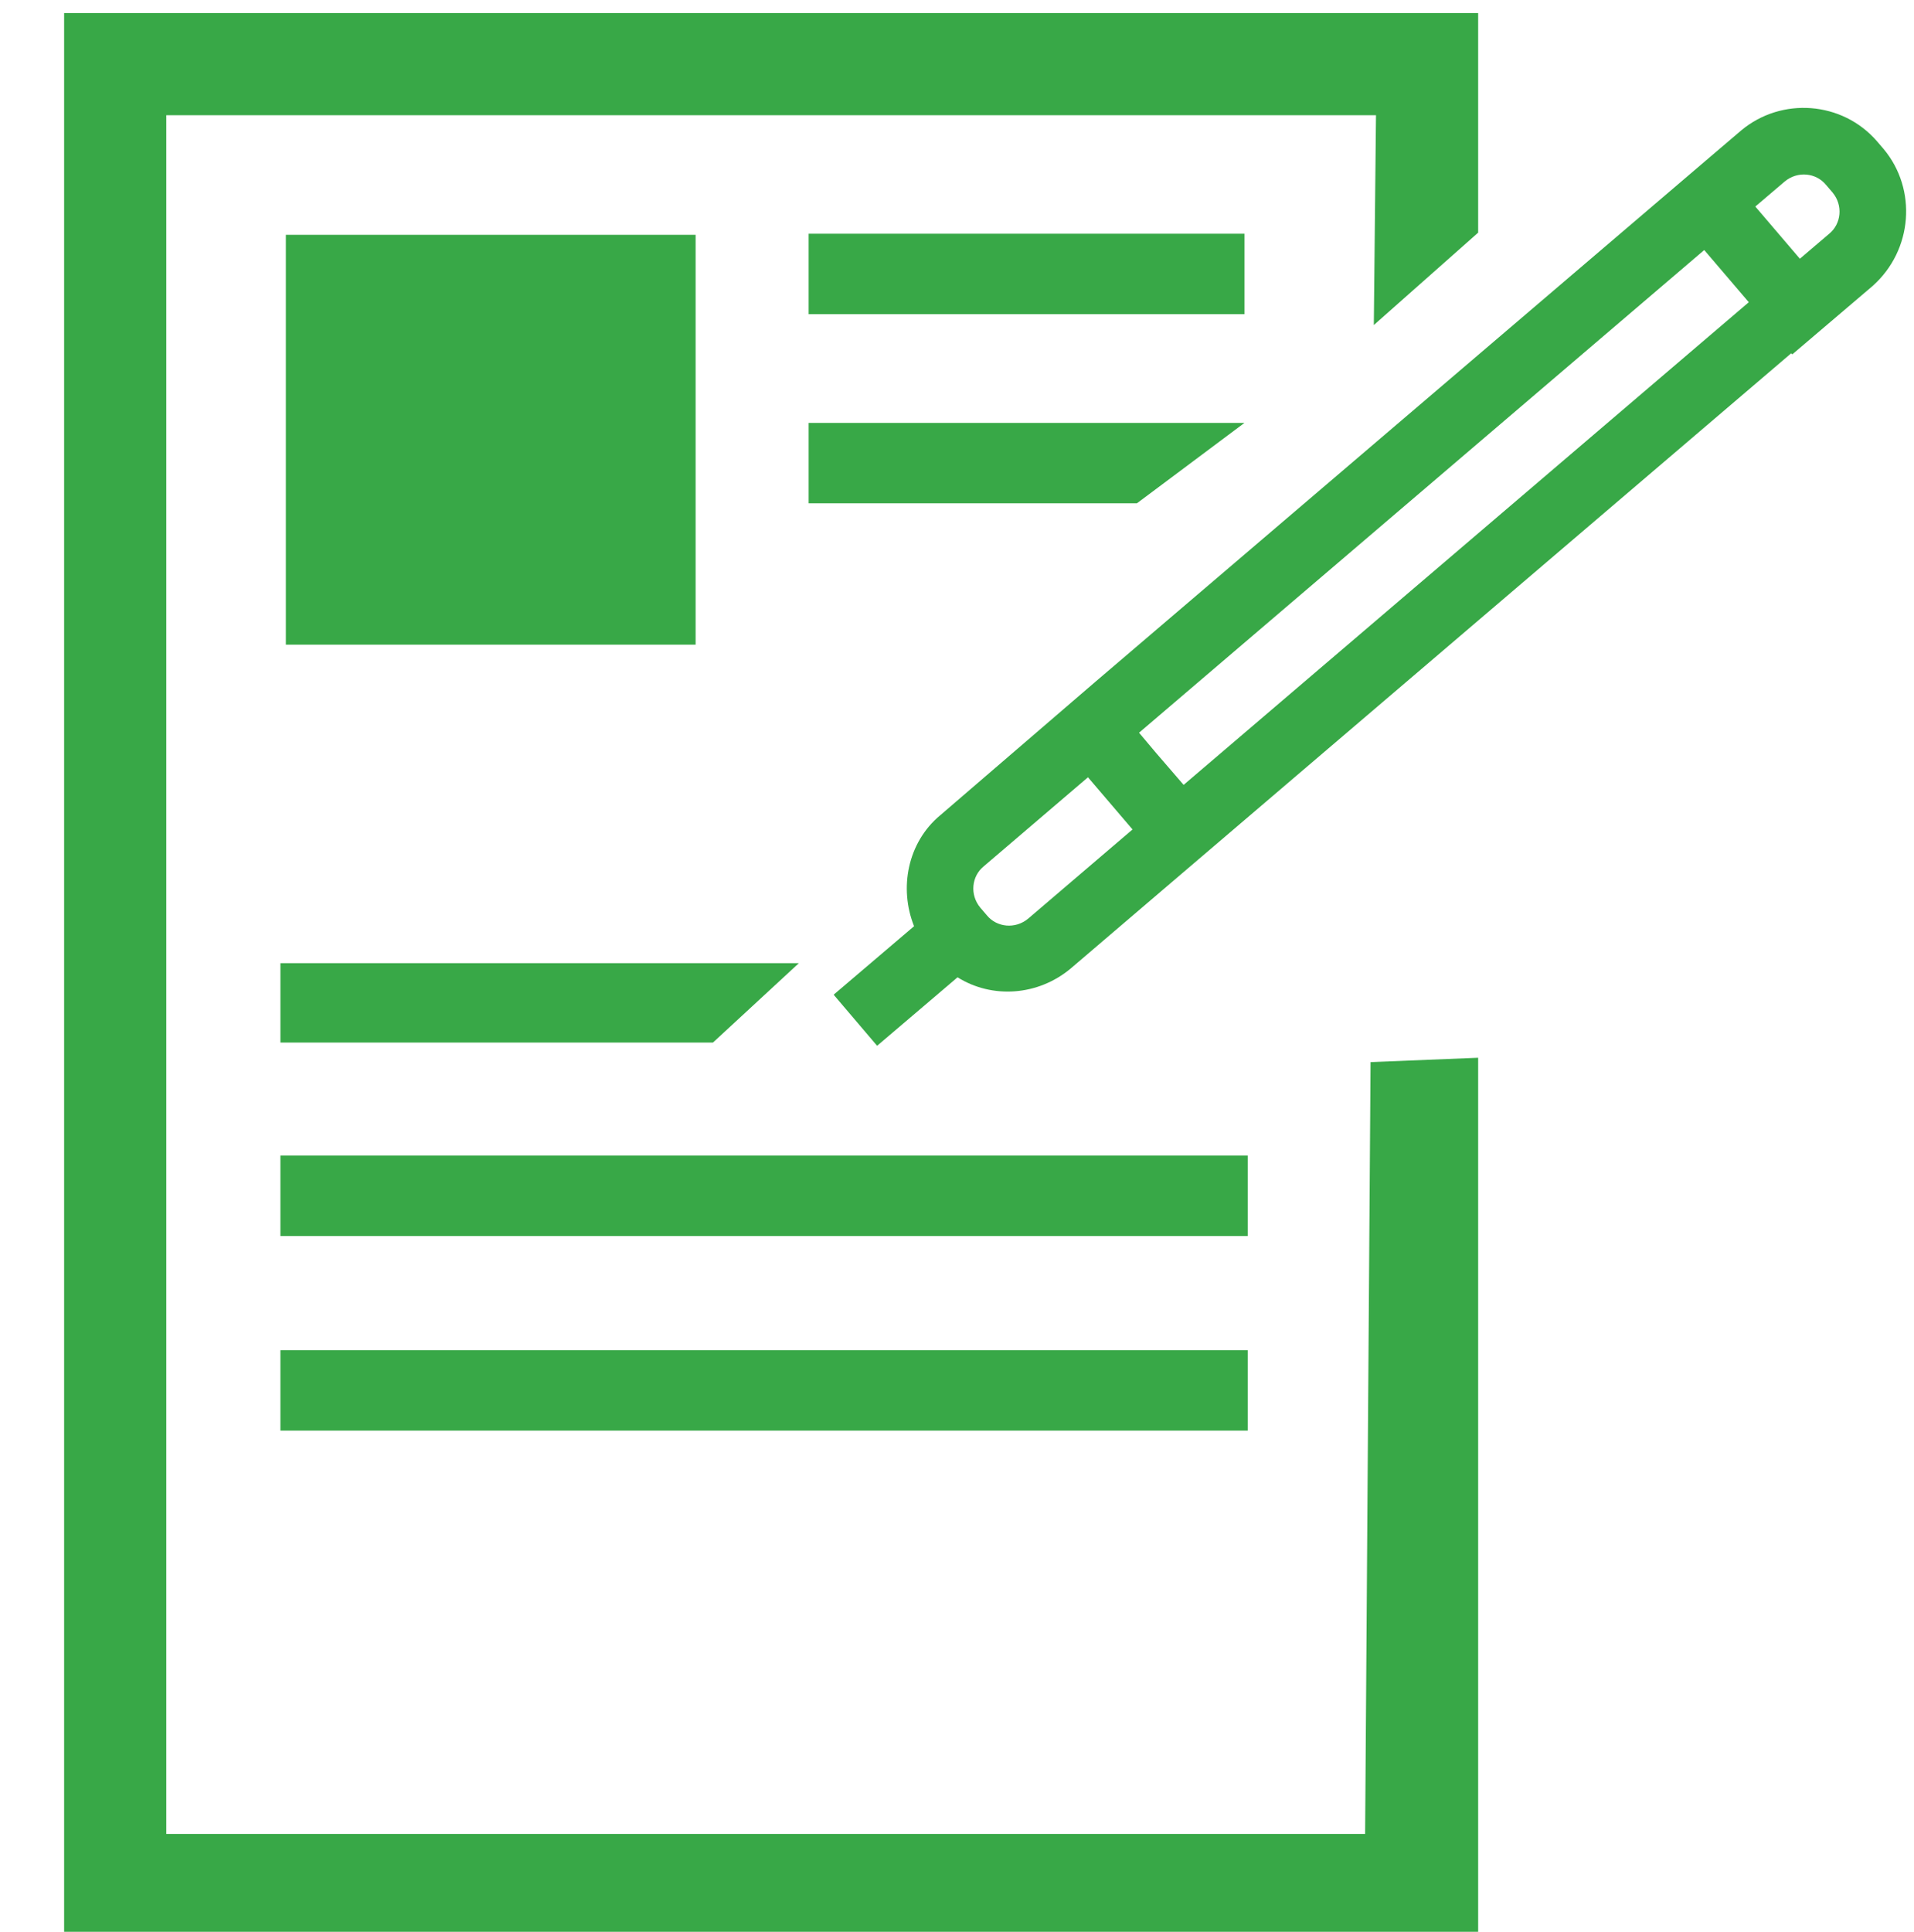
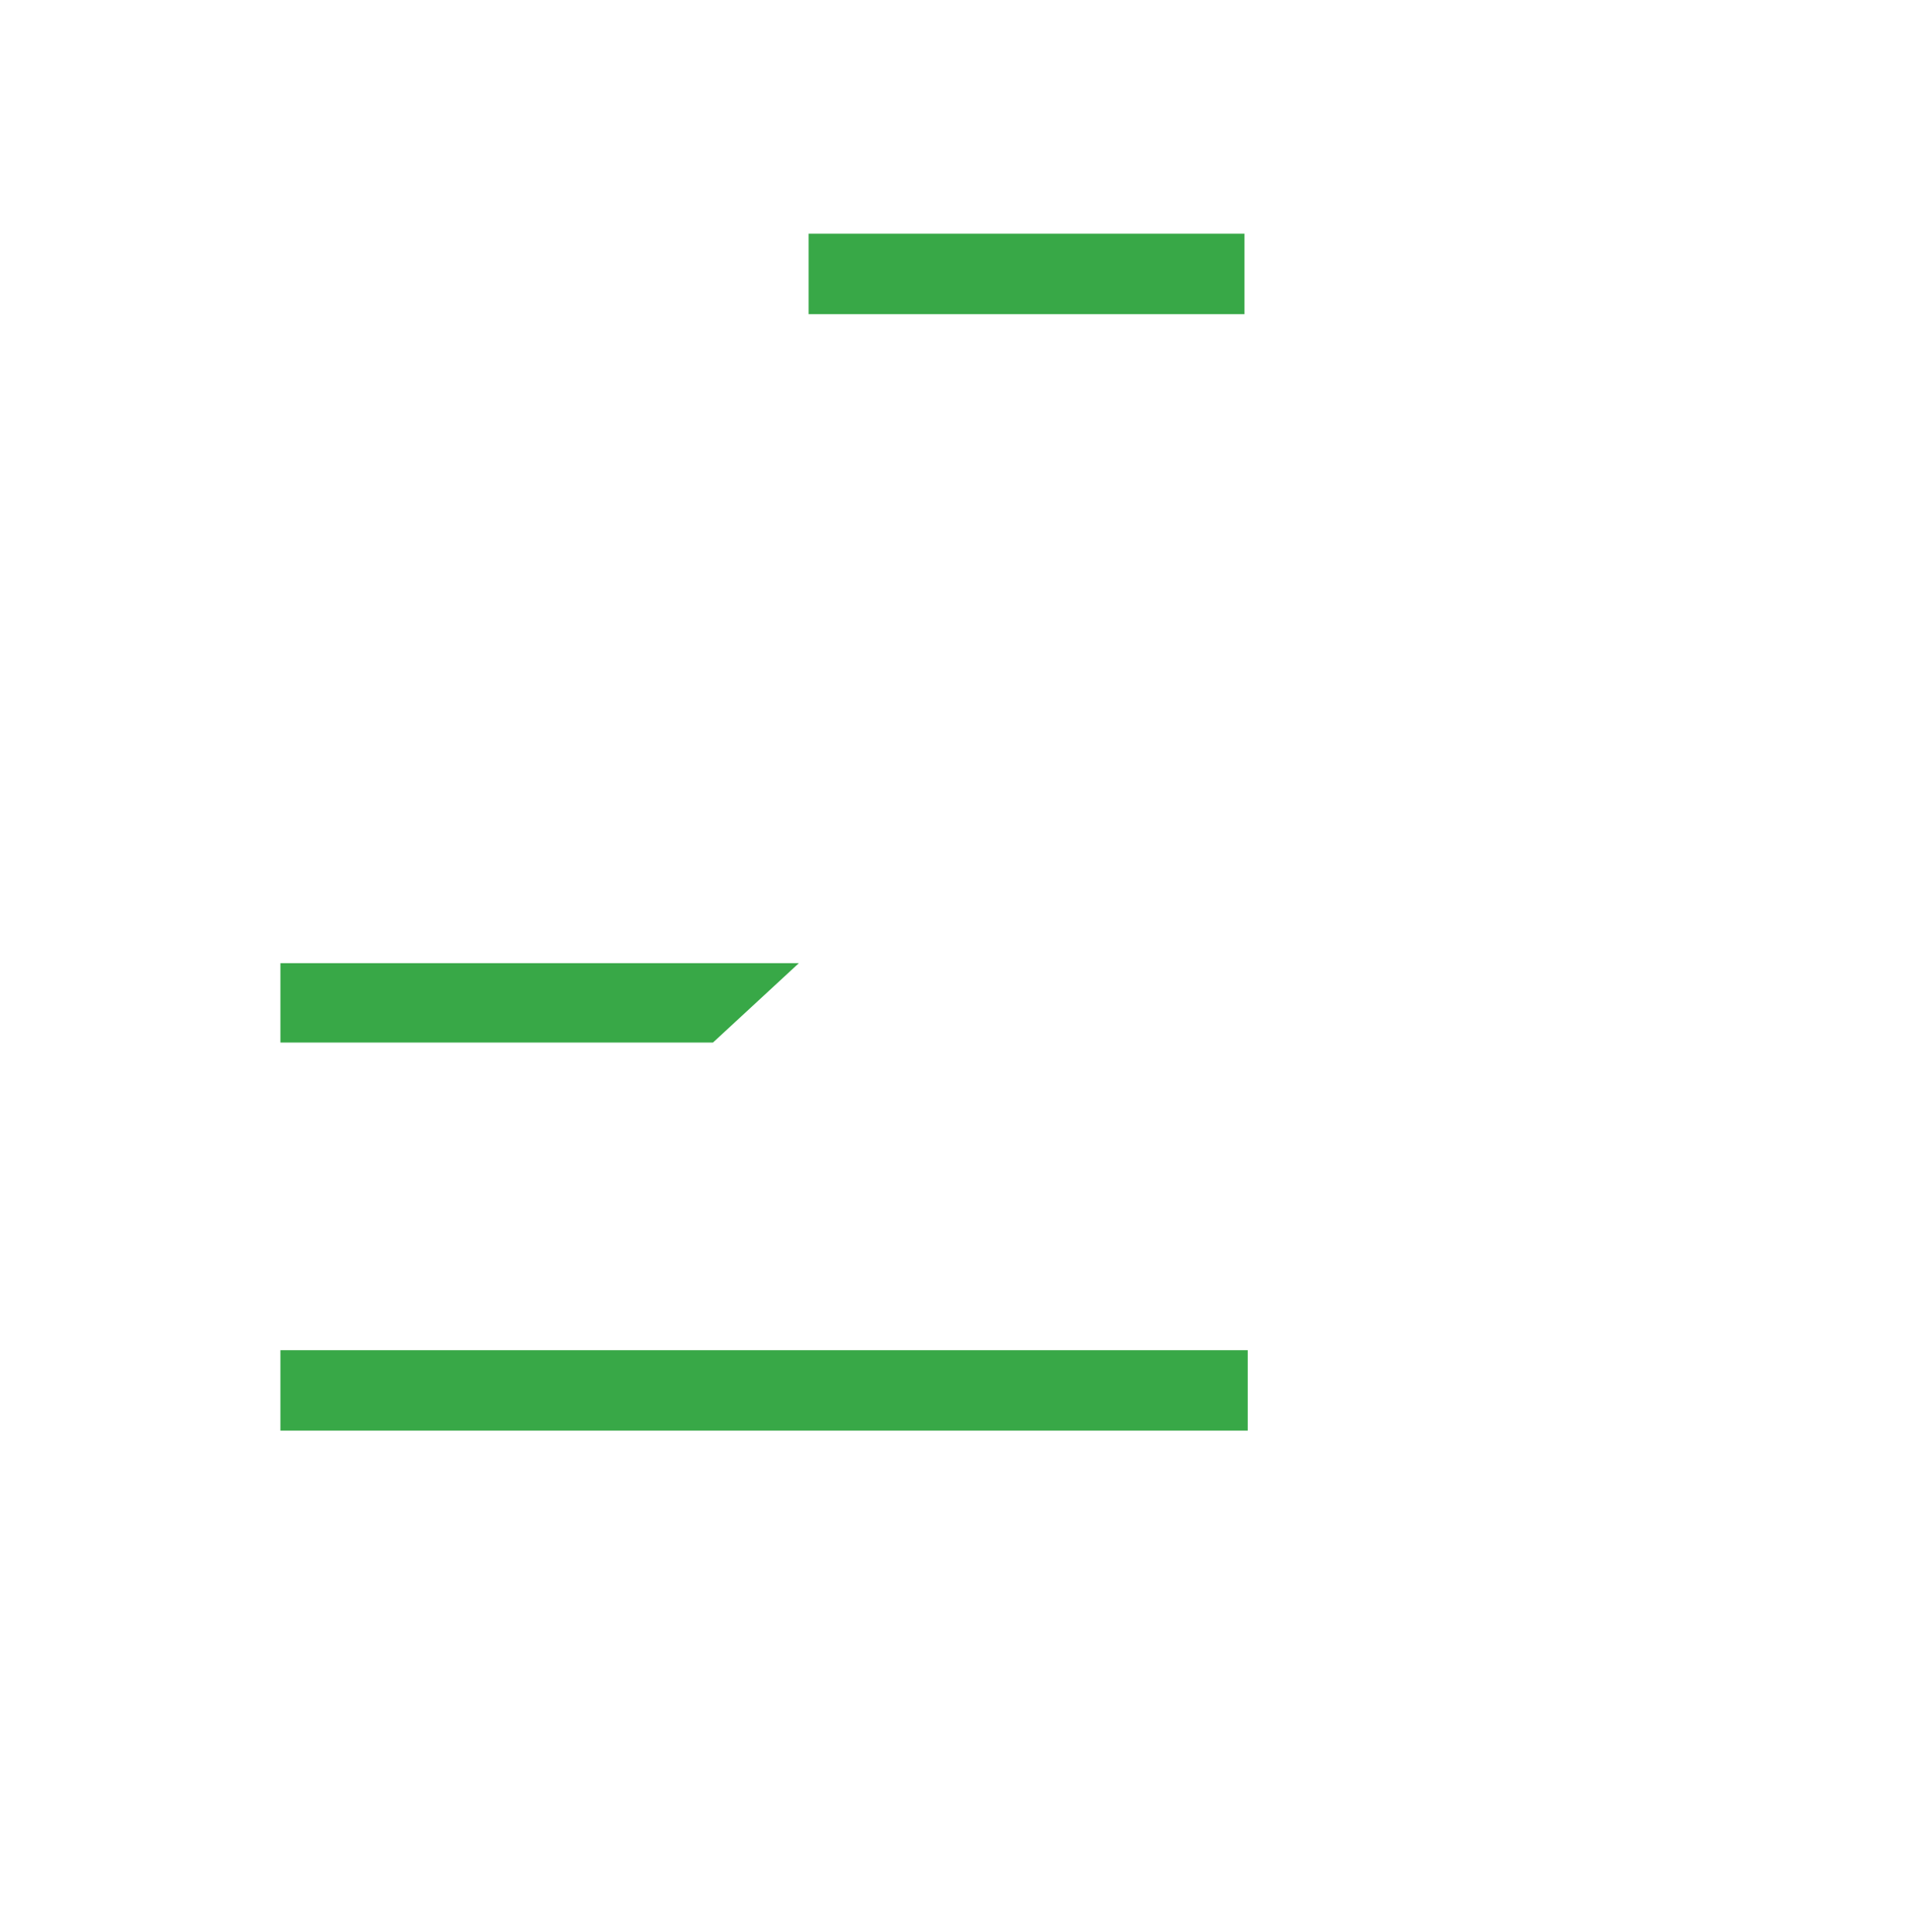
<svg xmlns="http://www.w3.org/2000/svg" version="1.1" id="group" x="0px" y="0px" viewBox="0 0 176.1 177.7" style="enable-background:new 0 0 176.1 177.7;" xml:space="preserve">
  <style type="text/css">
	.st0{fill:#38A847;}
</style>
  <g>
-     <rect x="26.3" y="21.6" class="st0" width="37.7" height="37.7" />
    <rect x="74.4" y="21.5" class="st0" width="40.1" height="7.4" />
-     <polygon class="st0" points="74.4,46.3 104.6,46.3 114.5,38.9 74.4,38.9  " />
-     <rect x="25.8" y="106.3" class="st0" width="89" height="7.4" />
    <polygon class="st0" points="25.8,95.9 65.6,95.9 73.5,88.6 25.8,88.6  " />
    <rect x="25.8" y="124.2" class="st0" width="89" height="7.4" />
-     <path class="st0" d="M173.3,13.7l-0.6-0.7c-3.2-3.7-8.8-4.1-12.5-1l-2.7,2.3l0,0l-56.7,48.4l0,0L86.5,75c-3,2.5-3.8,6.7-2.4,10.2   l-7.4,6.3l4,4.7l7.4-6.3c3.2,2,7.4,1.7,10.4-0.8l9.6-8.2l0,0l56.7-48.4l0,0l0.1,0.1l7.4-6.3C176,23,176.4,17.4,173.3,13.7z    M164.2,16.7c1.2-1,2.9-0.8,3.8,0.3l0.6,0.7c1,1.2,0.8,2.9-0.3,3.8l-2.7,2.3l-4.1-4.8L164.2,16.7z M94.6,84.5   c-1.2,1-2.9,0.8-3.8-0.3l-0.6-0.7c-1-1.2-0.8-2.9,0.3-3.8l9.6-8.2l4.1,4.8L94.6,84.5z M160.9,27.8l-52,44.4l-2.5-2.9l-1.6-1.9   l52-44.4L160.9,27.8z" />
-     <path class="st0" d="M125.6,168.7H15.3V10.6h111.3l-0.2,19.3l9.6-8.5c0-8.4,0-20.2,0-20.2H5.9v176.9h130.1c0,0,0-30.3,0-80.8   l-9.9,0.4L125.6,168.7z" />
  </g>
</svg>